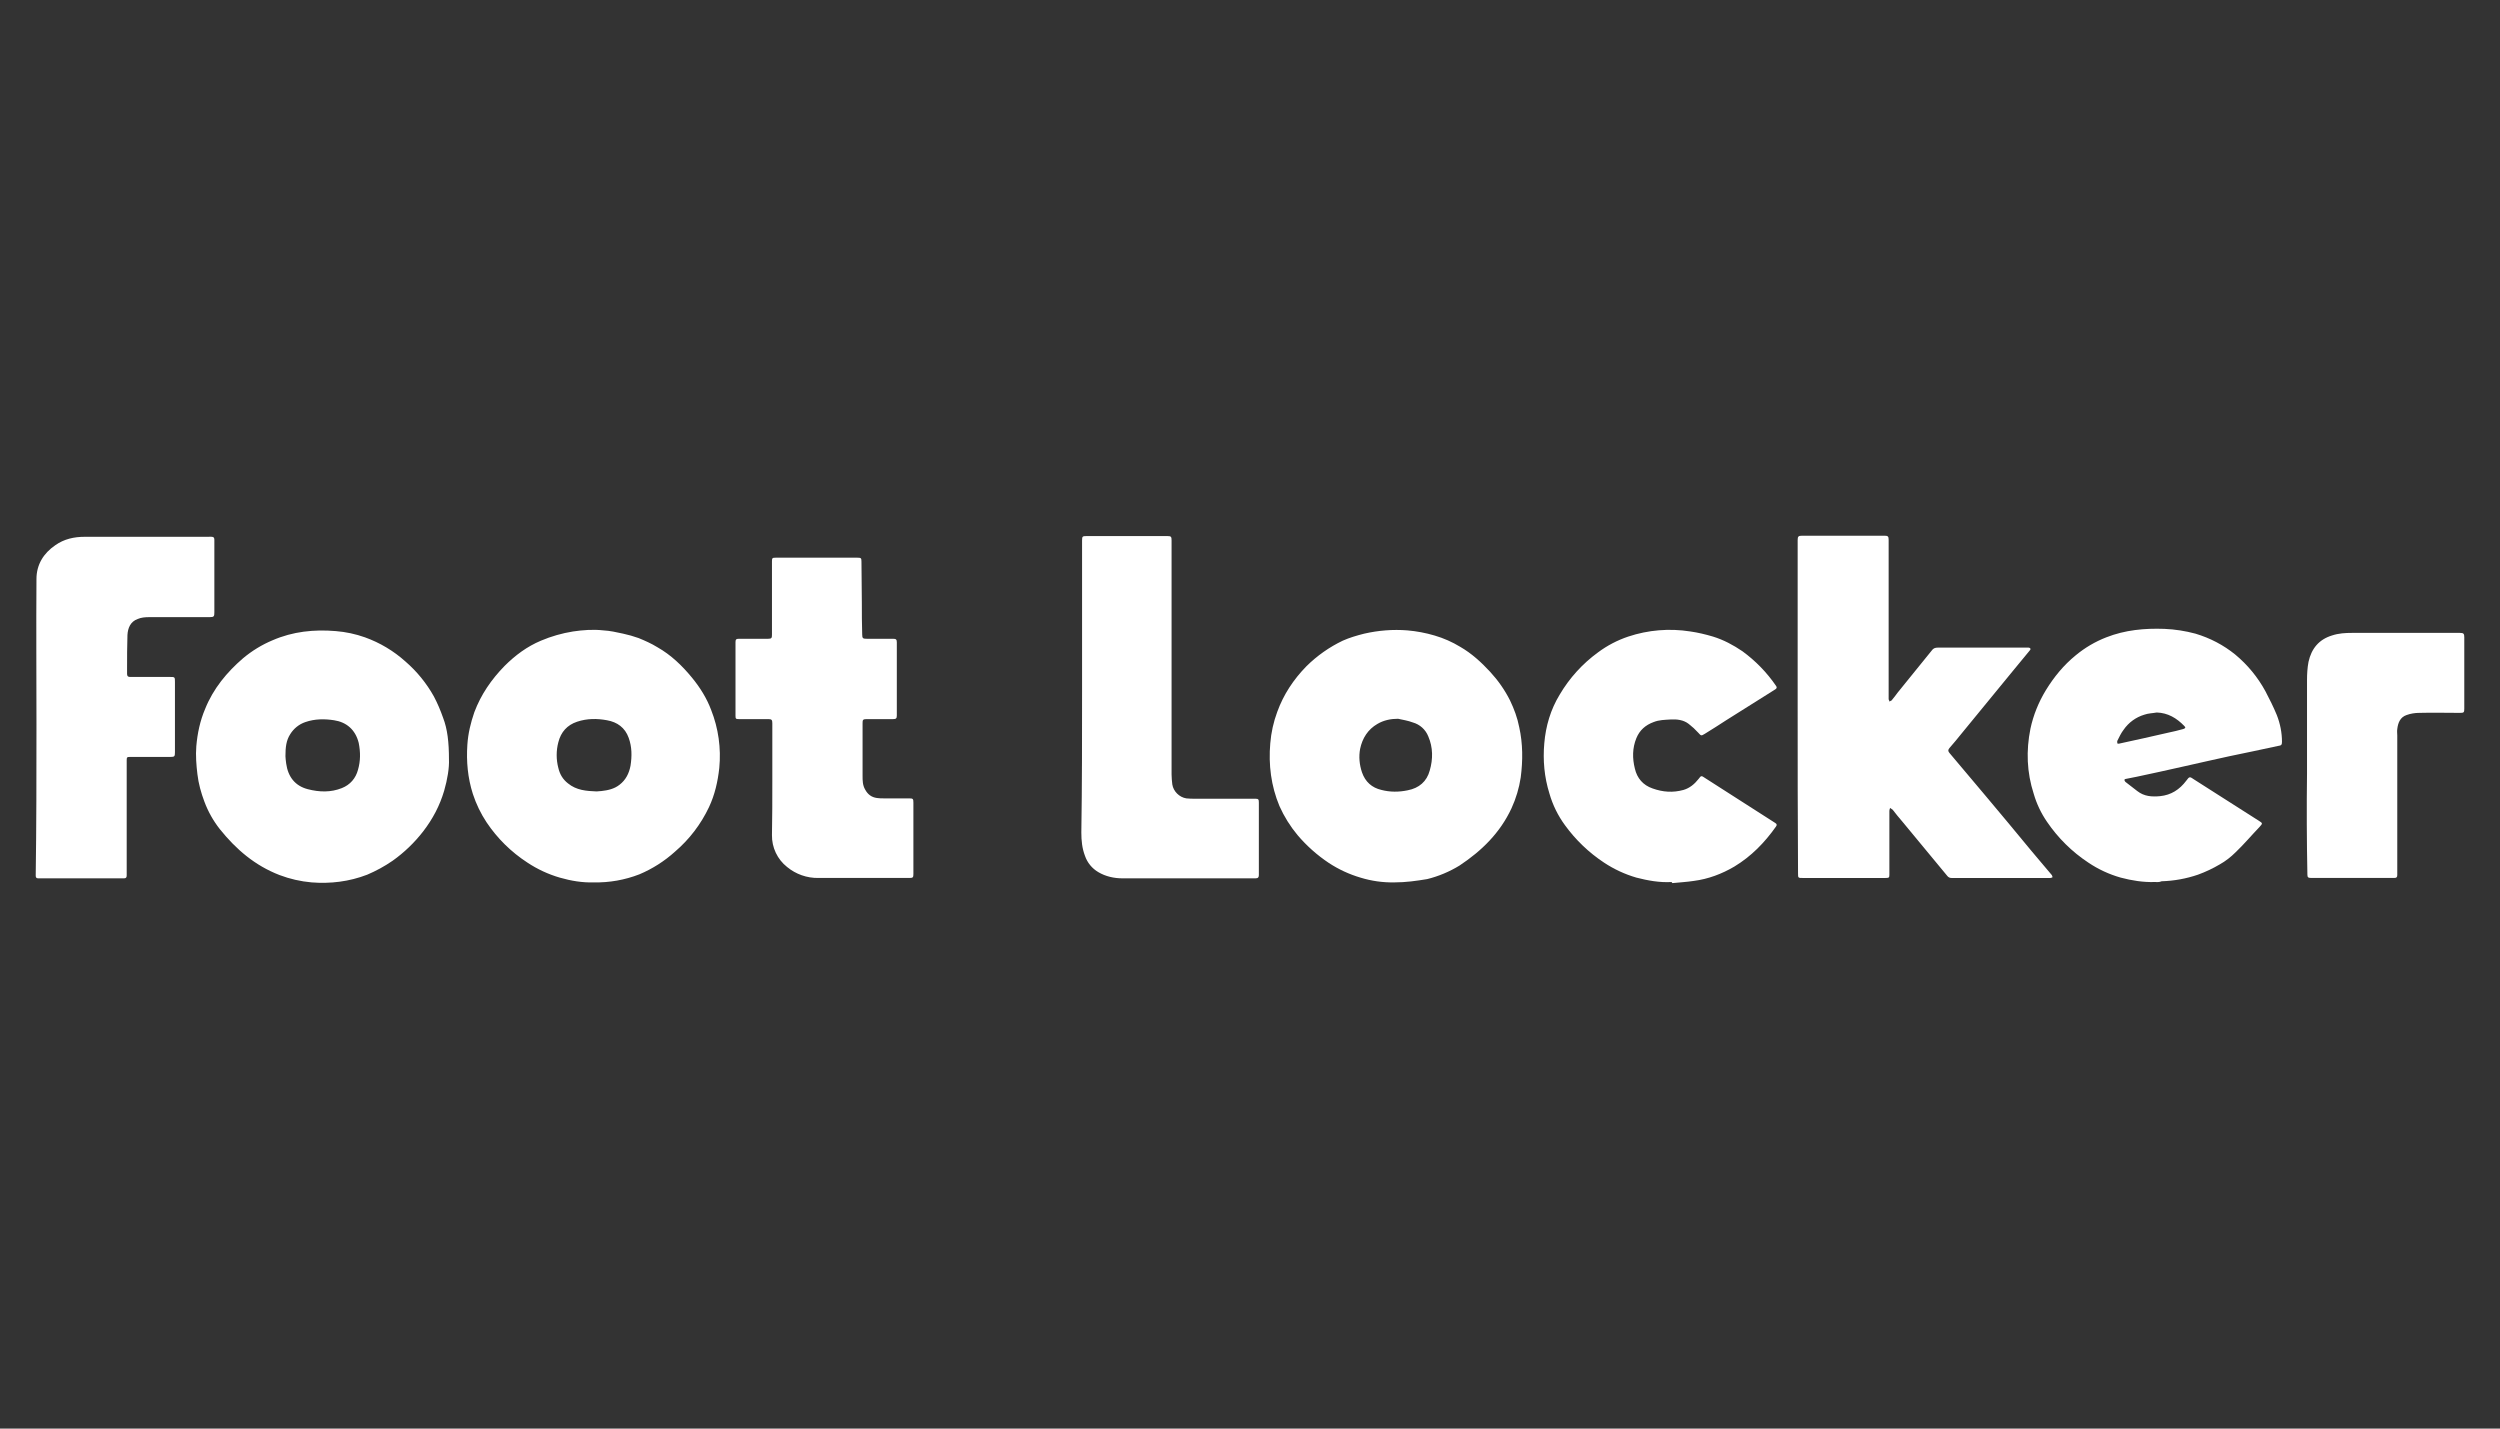
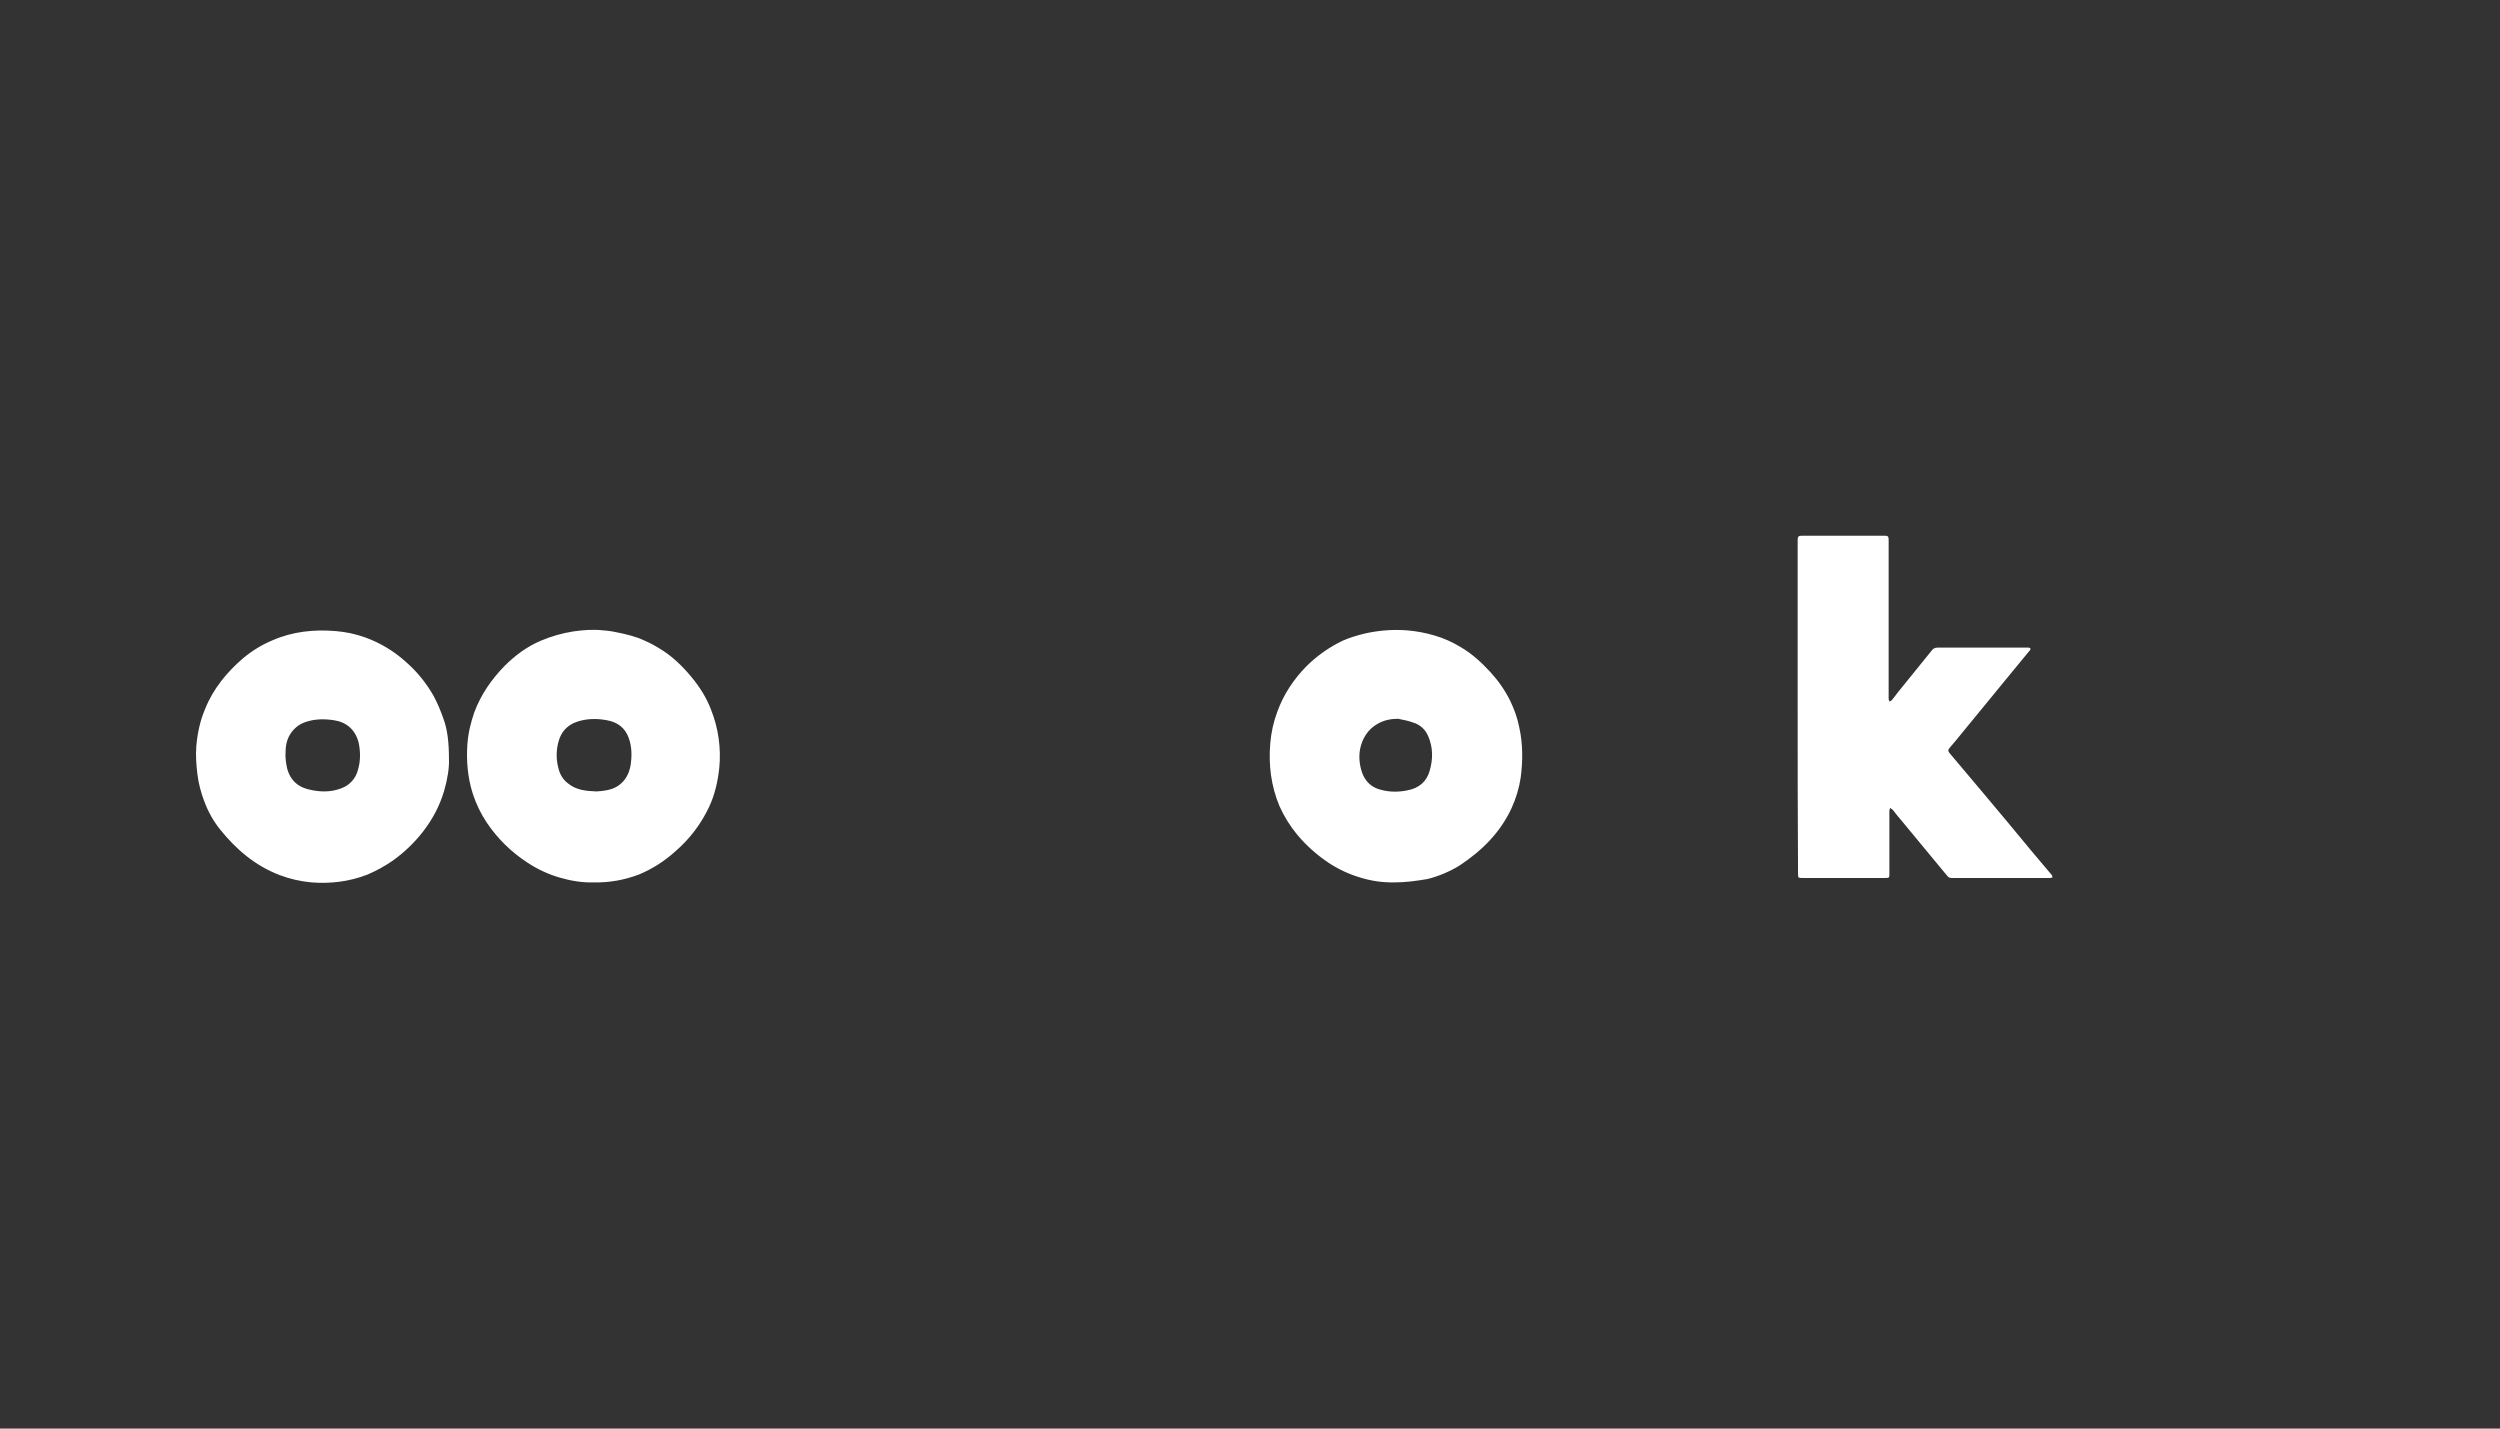
<svg xmlns="http://www.w3.org/2000/svg" width="140" height="80" viewBox="0 0 140 80" fill="none">
  <rect x="0" y="0" width="140" height="80" fill="#333333" stroke="none" />
  <path d="M100.669 39.614V30.247C100.669 30.041 100.71 30 100.917 30H105.537C105.723 30 105.764 30.041 105.764 30.226V39.163C105.784 39.204 105.805 39.245 105.805 39.286L105.928 39.225C106.053 39.08 106.155 38.937 106.28 38.772C106.919 37.992 107.537 37.211 108.176 36.431C108.26 36.307 108.362 36.266 108.528 36.266H113.601C113.642 36.266 113.684 36.286 113.705 36.328C113.725 36.349 113.684 36.41 113.663 36.43C113.353 36.821 113.023 37.191 112.714 37.581C111.766 38.731 110.817 39.902 109.868 41.053C109.641 41.34 109.415 41.607 109.167 41.894C109.084 41.998 109.084 42.059 109.167 42.162C109.847 42.963 110.528 43.785 111.209 44.586C112.054 45.593 112.879 46.579 113.705 47.585C114.096 48.058 114.508 48.531 114.901 49.003C114.921 49.045 114.942 49.085 114.942 49.126C114.901 49.147 114.86 49.167 114.818 49.167H109.29C109.242 49.169 109.194 49.158 109.151 49.137C109.108 49.116 109.072 49.084 109.043 49.045C108.197 48.038 107.372 47.011 106.527 46.004C106.341 45.778 106.155 45.572 105.991 45.346C105.949 45.305 105.887 45.284 105.846 45.244C105.825 45.305 105.805 45.347 105.805 45.409V48.983C105.805 49.147 105.784 49.167 105.578 49.167H100.958C100.69 49.167 100.69 49.167 100.69 48.9C100.669 45.819 100.669 42.716 100.669 39.614ZM78.086 49.414C77.443 49.427 76.803 49.336 76.188 49.147C75.56 48.962 74.962 48.685 74.414 48.325C73.76 47.889 73.17 47.364 72.661 46.764C72.251 46.272 71.911 45.726 71.65 45.141C71.177 44.011 71.032 42.82 71.135 41.628C71.184 41.024 71.316 40.429 71.527 39.861C71.877 38.895 72.434 38.053 73.157 37.313C73.752 36.723 74.442 36.237 75.198 35.876C75.569 35.711 75.982 35.588 76.394 35.485C77.199 35.301 78.004 35.238 78.808 35.301C79.325 35.345 79.836 35.441 80.334 35.588C80.841 35.736 81.326 35.951 81.777 36.225C82.417 36.595 82.953 37.087 83.448 37.622C83.902 38.115 84.273 38.649 84.562 39.225C84.788 39.697 84.974 40.19 85.077 40.725C85.283 41.648 85.283 42.594 85.16 43.539C85.07 44.135 84.896 44.716 84.644 45.264C84.005 46.641 82.974 47.648 81.736 48.469C81.174 48.814 80.562 49.071 79.921 49.23C79.302 49.332 78.725 49.414 78.086 49.414ZM78.292 40.251C77.88 40.251 77.487 40.333 77.137 40.539C76.601 40.847 76.292 41.34 76.167 41.936C76.085 42.368 76.126 42.82 76.271 43.251C76.456 43.785 76.828 44.114 77.363 44.237C77.838 44.361 78.333 44.361 78.829 44.257C79.468 44.135 79.9 43.764 80.066 43.148C80.251 42.512 80.251 41.854 79.984 41.238C79.909 41.049 79.792 40.881 79.642 40.745C79.491 40.61 79.312 40.511 79.117 40.457C78.849 40.354 78.56 40.312 78.292 40.251ZM25.142 42.532C25.163 42.984 25.059 43.641 24.874 44.278C24.627 45.12 24.233 45.861 23.698 46.558C23.211 47.187 22.635 47.741 21.987 48.202C21.54 48.51 21.062 48.771 20.563 48.983C19.552 49.373 18.5 49.497 17.449 49.414C16.834 49.36 16.231 49.222 15.654 49.003C14.273 48.469 13.221 47.565 12.313 46.435C11.946 45.97 11.654 45.45 11.447 44.895C11.261 44.401 11.117 43.888 11.055 43.354C10.993 42.84 10.952 42.306 10.993 41.793C11.055 41.073 11.2 40.375 11.488 39.697C11.941 38.567 12.704 37.643 13.612 36.862C14.109 36.446 14.665 36.106 15.262 35.856C16.396 35.362 17.593 35.238 18.81 35.342C19.366 35.387 19.914 35.504 20.439 35.691C21.276 35.992 22.046 36.452 22.707 37.046C23.346 37.6 23.884 38.26 24.296 38.998C24.502 39.389 24.667 39.779 24.811 40.19C25.058 40.827 25.142 41.566 25.142 42.532ZM15.985 42.347C15.985 42.429 16.005 42.594 16.026 42.758C16.129 43.497 16.52 44.011 17.242 44.196C17.882 44.361 18.521 44.381 19.14 44.135C19.614 43.949 19.923 43.58 20.048 43.107C20.191 42.614 20.191 42.121 20.089 41.607C19.903 40.848 19.387 40.437 18.707 40.334C18.17 40.252 17.634 40.252 17.098 40.437C16.746 40.558 16.448 40.797 16.253 41.114C16.026 41.464 15.985 41.854 15.985 42.347ZM33.247 49.414C32.629 49.434 31.99 49.332 31.349 49.147C30.706 48.96 30.094 48.676 29.535 48.305C28.626 47.715 27.846 46.946 27.244 46.045C26.92 45.554 26.664 45.022 26.481 44.463C26.192 43.559 26.11 42.634 26.172 41.71C26.213 41.073 26.358 40.478 26.564 39.881C26.935 38.895 27.513 38.053 28.256 37.293C28.854 36.697 29.513 36.205 30.297 35.876C30.872 35.633 31.475 35.461 32.091 35.362C32.649 35.279 33.225 35.238 33.783 35.301C34.154 35.321 34.525 35.403 34.896 35.485C35.185 35.547 35.474 35.629 35.763 35.732C36.113 35.876 36.484 36.039 36.815 36.245C37.577 36.677 38.196 37.272 38.753 37.951C39.207 38.505 39.578 39.101 39.825 39.759C40.232 40.789 40.387 41.902 40.28 43.005C40.197 43.764 40.032 44.504 39.702 45.203C39.251 46.156 38.605 47.003 37.804 47.689C37.214 48.223 36.538 48.654 35.804 48.963C34.989 49.279 34.121 49.433 33.247 49.414ZM33.412 44.32C33.494 44.32 33.577 44.298 33.681 44.298C34.052 44.257 34.403 44.175 34.691 43.949C35.041 43.682 35.227 43.313 35.309 42.881C35.392 42.347 35.392 41.833 35.207 41.32C35 40.744 34.567 40.437 33.99 40.334C33.433 40.231 32.876 40.231 32.319 40.416C31.763 40.601 31.412 40.991 31.267 41.566C31.143 42.038 31.143 42.533 31.267 43.005C31.349 43.354 31.514 43.641 31.804 43.867C32.278 44.257 32.834 44.298 33.412 44.32Z" fill="white" />
-   <path d="M120.655 49.393C120.016 49.413 119.377 49.31 118.758 49.146C118.112 48.963 117.499 48.678 116.943 48.303C116.032 47.701 115.248 46.926 114.633 46.023C114.304 45.545 114.053 45.018 113.891 44.462C113.498 43.249 113.457 42.038 113.705 40.804C113.869 40.044 114.158 39.326 114.571 38.647C115.025 37.908 115.561 37.251 116.242 36.696C116.755 36.271 117.333 35.931 117.954 35.69C119.005 35.278 120.098 35.176 121.212 35.217C121.797 35.242 122.378 35.332 122.944 35.484C123.769 35.731 124.512 36.12 125.172 36.654C125.862 37.226 126.435 37.923 126.863 38.709C127.09 39.141 127.317 39.593 127.502 40.044C127.688 40.517 127.791 41.03 127.791 41.544C127.791 41.709 127.75 41.75 127.585 41.77C127.111 41.873 126.616 41.976 126.141 42.078C125.708 42.161 125.295 42.263 124.863 42.345C124.429 42.448 123.996 42.53 123.563 42.633C123.13 42.736 122.717 42.818 122.285 42.921C121.83 43.023 121.357 43.126 120.903 43.229C120.491 43.311 120.078 43.414 119.665 43.496L119.047 43.619C119.005 43.619 118.964 43.66 118.964 43.681C118.984 43.722 119.005 43.783 119.047 43.804C119.252 43.969 119.479 44.133 119.686 44.298C120.078 44.605 120.511 44.626 120.964 44.585C121.583 44.523 122.058 44.215 122.429 43.722C122.614 43.475 122.614 43.475 122.883 43.66L124.429 44.646C125.11 45.078 125.811 45.53 126.492 45.961C126.718 46.105 126.718 46.105 126.533 46.311C126.079 46.783 125.667 47.276 125.193 47.728C124.924 47.995 124.636 48.221 124.306 48.406C123.919 48.635 123.511 48.827 123.089 48.981C122.43 49.207 121.742 49.331 121.047 49.351C120.923 49.413 120.779 49.393 120.655 49.393ZM120.779 39.9C120.552 39.942 120.305 39.942 120.078 40.024C119.608 40.165 119.201 40.462 118.923 40.866C118.779 41.051 118.675 41.277 118.572 41.483C118.552 41.523 118.572 41.585 118.572 41.627C118.572 41.647 118.634 41.647 118.654 41.647C119.129 41.544 119.583 41.442 120.057 41.339L121.418 41.03C121.707 40.969 121.975 40.908 122.264 40.825C122.387 40.784 122.408 40.743 122.326 40.661C121.893 40.209 121.398 39.92 120.779 39.9ZM2.042 40.6C2.042 37.868 2.022 35.156 2.042 32.424C2.042 31.623 2.434 30.985 3.094 30.534C3.589 30.184 4.145 30.061 4.744 30.061H11.654C12.045 30.041 12.004 30.082 12.004 30.431V34.293C12.004 34.519 11.984 34.56 11.736 34.56H8.353C8.126 34.56 7.9 34.58 7.714 34.663C7.302 34.807 7.157 35.176 7.137 35.567C7.116 36.183 7.116 36.8 7.116 37.396V37.745C7.116 37.868 7.178 37.909 7.28 37.909H9.508C9.797 37.909 9.797 37.909 9.797 38.196V42.12C9.797 42.366 9.776 42.388 9.529 42.388H7.28C7.116 42.388 7.095 42.408 7.095 42.572V49.023C7.095 49.147 7.054 49.188 6.93 49.188H2.144C2.021 49.188 2 49.126 2 49.023C2.041 46.208 2.042 43.414 2.042 40.6ZM43.25 43.743V40.496C43.25 40.312 43.209 40.27 43.023 40.27H41.374C41.209 40.27 41.188 40.25 41.188 40.086V35.957C41.188 35.812 41.229 35.772 41.374 35.772H43.003C43.209 35.772 43.23 35.731 43.23 35.545V31.437C43.23 31.251 43.25 31.231 43.436 31.231H48.015C48.221 31.231 48.242 31.251 48.242 31.457C48.242 32.217 48.263 32.998 48.263 33.758C48.263 34.354 48.263 34.929 48.283 35.525C48.283 35.751 48.324 35.772 48.551 35.772H50.016C50.181 35.772 50.222 35.812 50.222 35.977V40.065C50.222 40.229 50.181 40.27 50.016 40.27H48.531C48.324 40.27 48.304 40.312 48.304 40.496V43.455C48.304 43.702 48.304 43.969 48.448 44.215C48.592 44.482 48.799 44.646 49.108 44.688C49.232 44.709 49.376 44.709 49.5 44.709H50.902C51.129 44.709 51.15 44.729 51.15 44.955V48.94C51.15 49.125 51.129 49.166 50.943 49.166H45.828C45.189 49.176 44.568 48.957 44.075 48.55C43.806 48.337 43.59 48.065 43.444 47.755C43.297 47.445 43.224 47.105 43.23 46.763C43.25 45.777 43.25 44.769 43.25 43.743ZM93.616 49.393C92.935 49.433 92.275 49.31 91.636 49.146C90.992 48.958 90.38 48.674 89.821 48.303C88.973 47.742 88.232 47.032 87.635 46.207C87.245 45.674 86.951 45.076 86.769 44.441C86.48 43.517 86.397 42.571 86.48 41.627C86.562 40.661 86.831 39.736 87.346 38.894C87.892 37.968 88.622 37.164 89.491 36.532C90.004 36.15 90.575 35.852 91.182 35.648C92.298 35.277 93.486 35.178 94.647 35.36C95.081 35.422 95.513 35.525 95.926 35.648C96.524 35.833 97.061 36.12 97.576 36.47C98.306 37.002 98.942 37.655 99.453 38.401C99.514 38.483 99.514 38.545 99.412 38.607C98.504 39.182 97.576 39.757 96.668 40.333C96.277 40.58 95.885 40.846 95.472 41.092C95.266 41.216 95.266 41.216 95.101 41.031C94.938 40.851 94.758 40.685 94.565 40.537C94.276 40.312 93.905 40.27 93.554 40.291C93.224 40.312 92.915 40.312 92.605 40.435C92.151 40.6 91.821 40.887 91.636 41.339C91.409 41.894 91.409 42.469 91.553 43.044C91.677 43.578 92.007 43.968 92.544 44.153C93.121 44.359 93.678 44.4 94.276 44.236C94.626 44.133 94.895 43.907 95.122 43.619C95.142 43.578 95.183 43.558 95.204 43.517C95.245 43.455 95.308 43.455 95.369 43.496C96.421 44.173 97.493 44.852 98.545 45.53L99.412 46.085C99.514 46.146 99.514 46.207 99.453 46.29C98.814 47.194 98.071 47.954 97.122 48.529C96.421 48.941 95.658 49.228 94.854 49.331C94.462 49.392 94.049 49.413 93.657 49.454C93.616 49.433 93.616 49.414 93.616 49.393ZM60.596 38.607V30.267C60.596 30.04 60.617 30.02 60.843 30.02H65.381C65.587 30.02 65.608 30.061 65.608 30.267V43.373C65.608 43.558 65.629 43.743 65.649 43.928C65.711 44.318 66.041 44.646 66.433 44.709C66.597 44.729 66.763 44.729 66.948 44.729H70.31C70.475 44.729 70.496 44.77 70.496 44.955V49.002C70.496 49.126 70.454 49.187 70.31 49.187H62.865C62.39 49.187 61.916 49.084 61.503 48.838C61.157 48.634 60.893 48.314 60.761 47.934C60.596 47.502 60.555 47.071 60.555 46.619C60.596 43.949 60.596 41.278 60.596 38.607ZM129.193 43.311V38.071C129.193 37.743 129.214 37.394 129.276 37.065C129.441 36.325 129.853 35.812 130.596 35.585C130.967 35.463 131.339 35.442 131.71 35.442H137.753C137.959 35.442 138 35.483 138 35.689V39.674C138 39.9 137.98 39.921 137.753 39.921C136.989 39.921 136.247 39.9 135.484 39.921C135.236 39.921 134.989 39.961 134.763 40.044C134.411 40.167 134.288 40.475 134.247 40.825C134.226 40.947 134.247 41.072 134.247 41.194V49C134.247 49.124 134.206 49.165 134.081 49.165H129.421C129.255 49.165 129.214 49.124 129.214 48.98C129.177 47.09 129.169 45.201 129.193 43.311Z" fill="white" />
</svg>